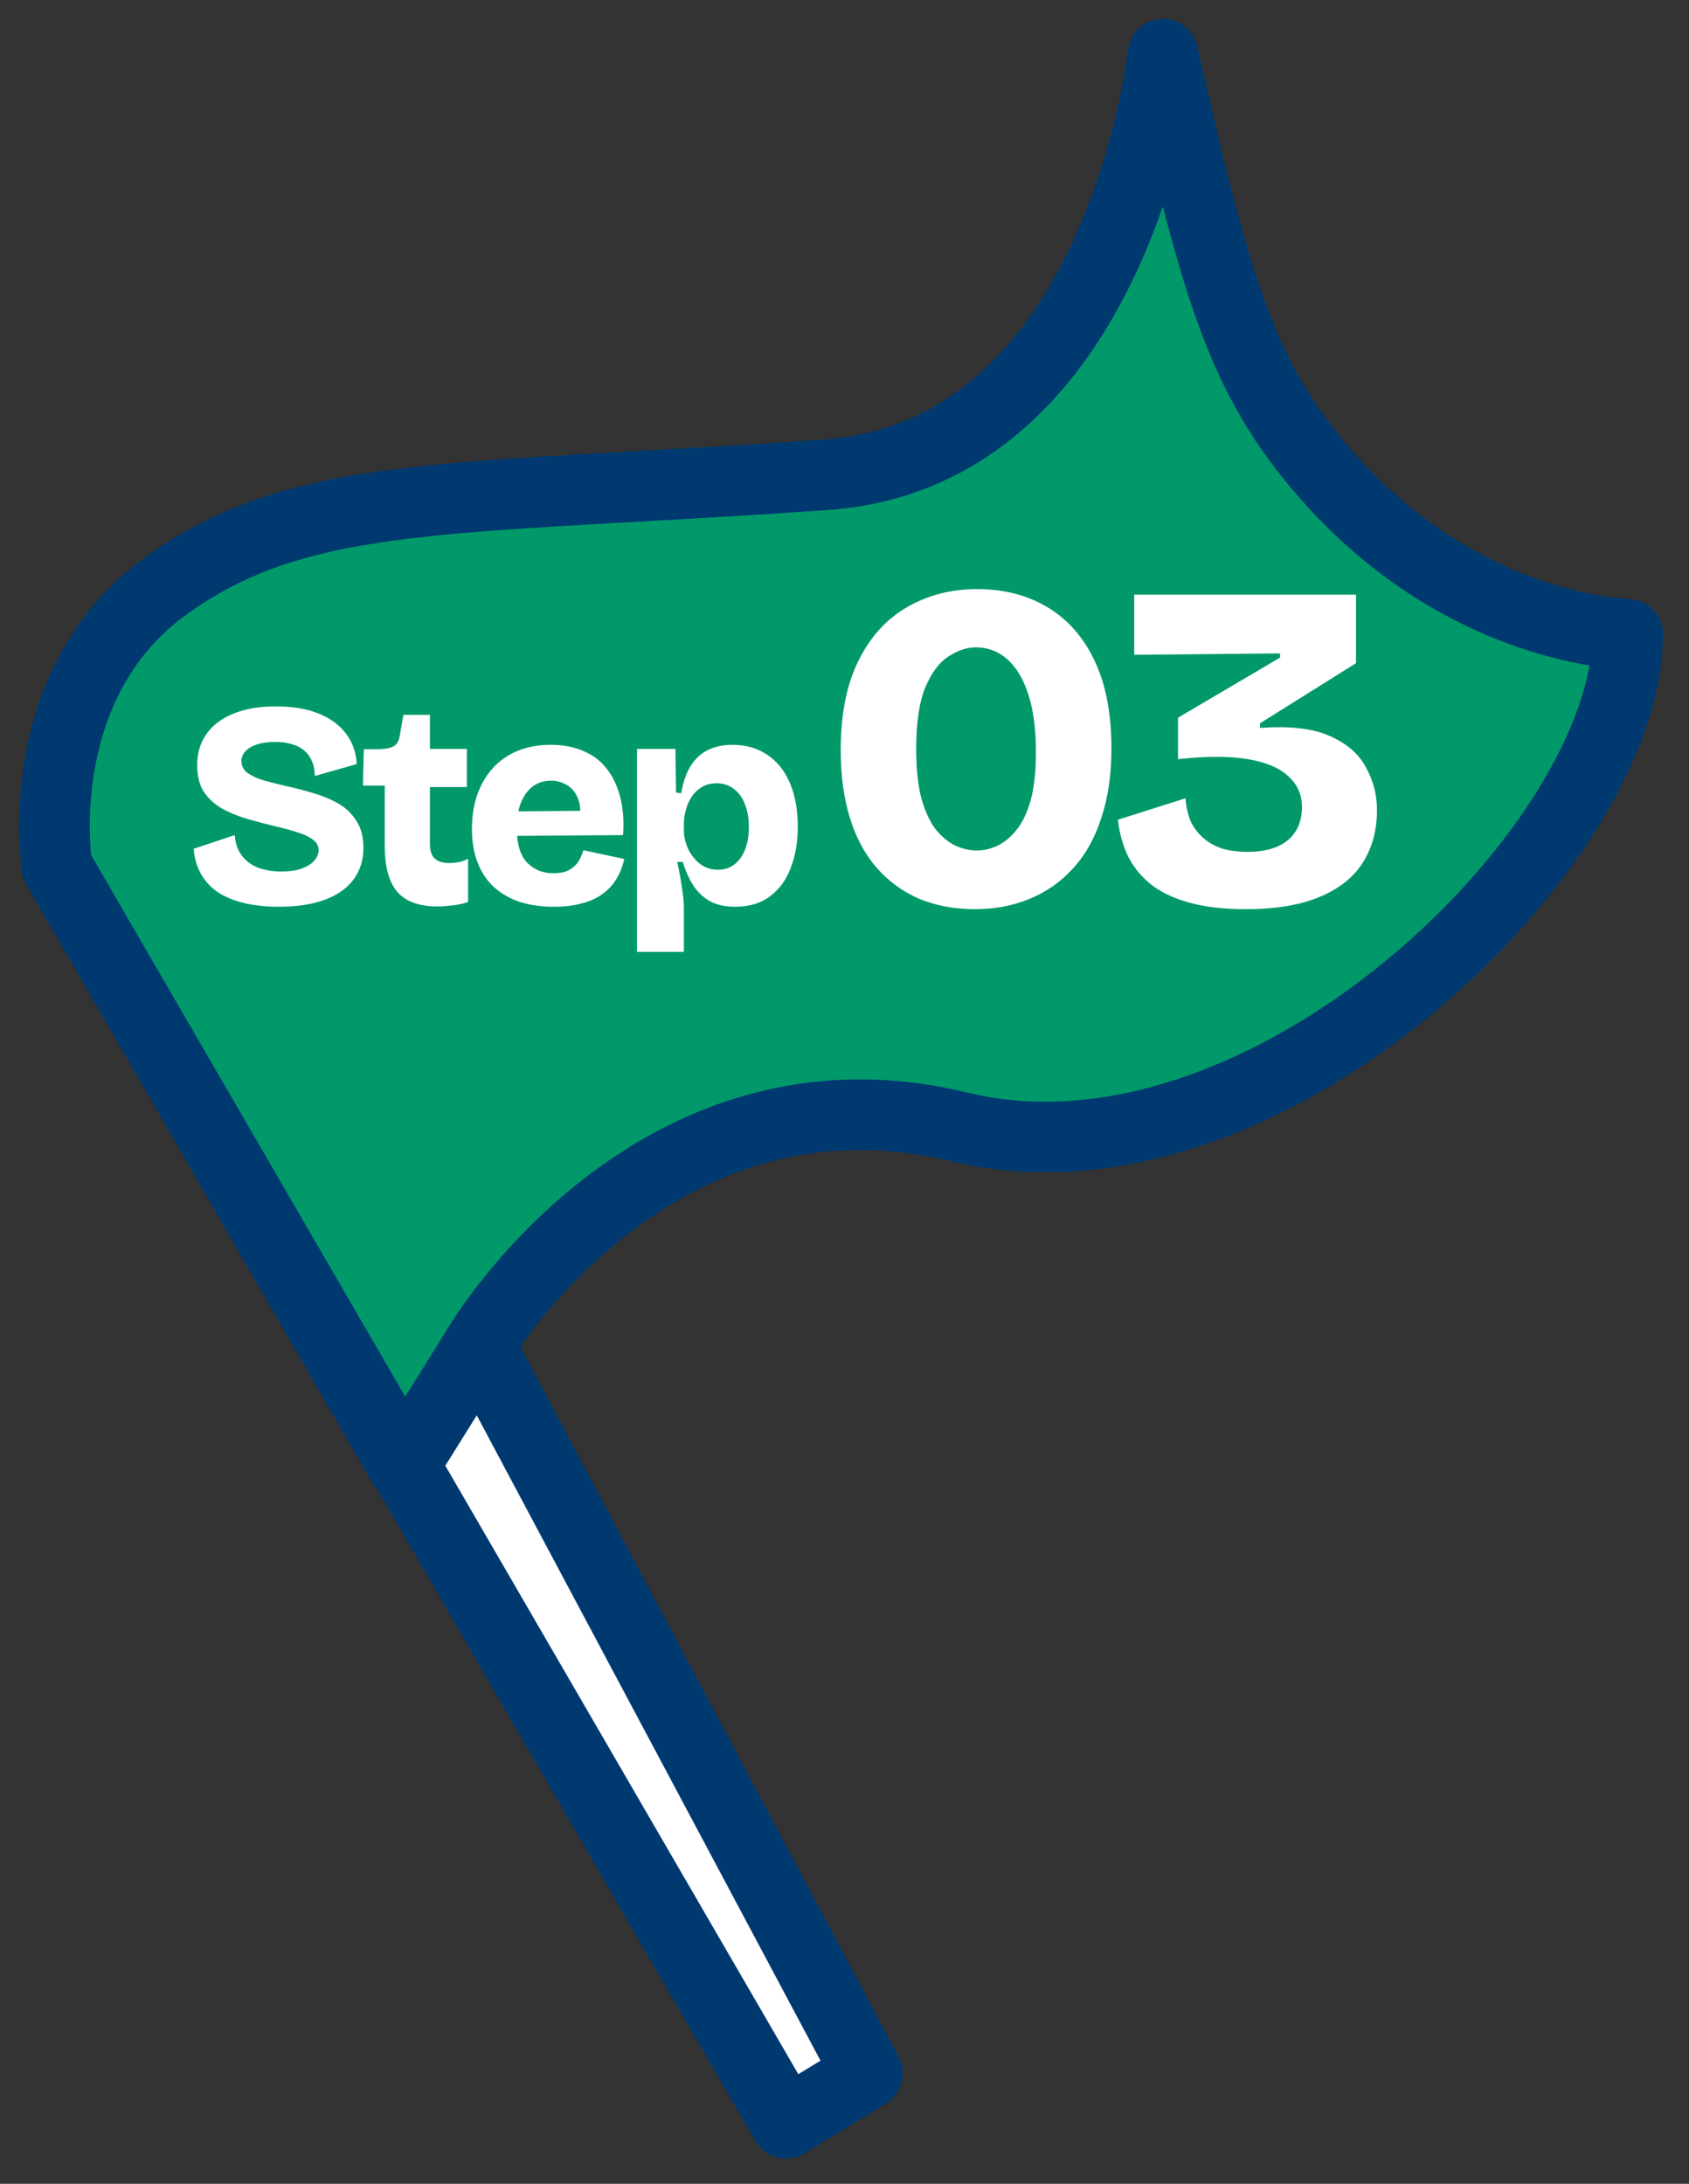
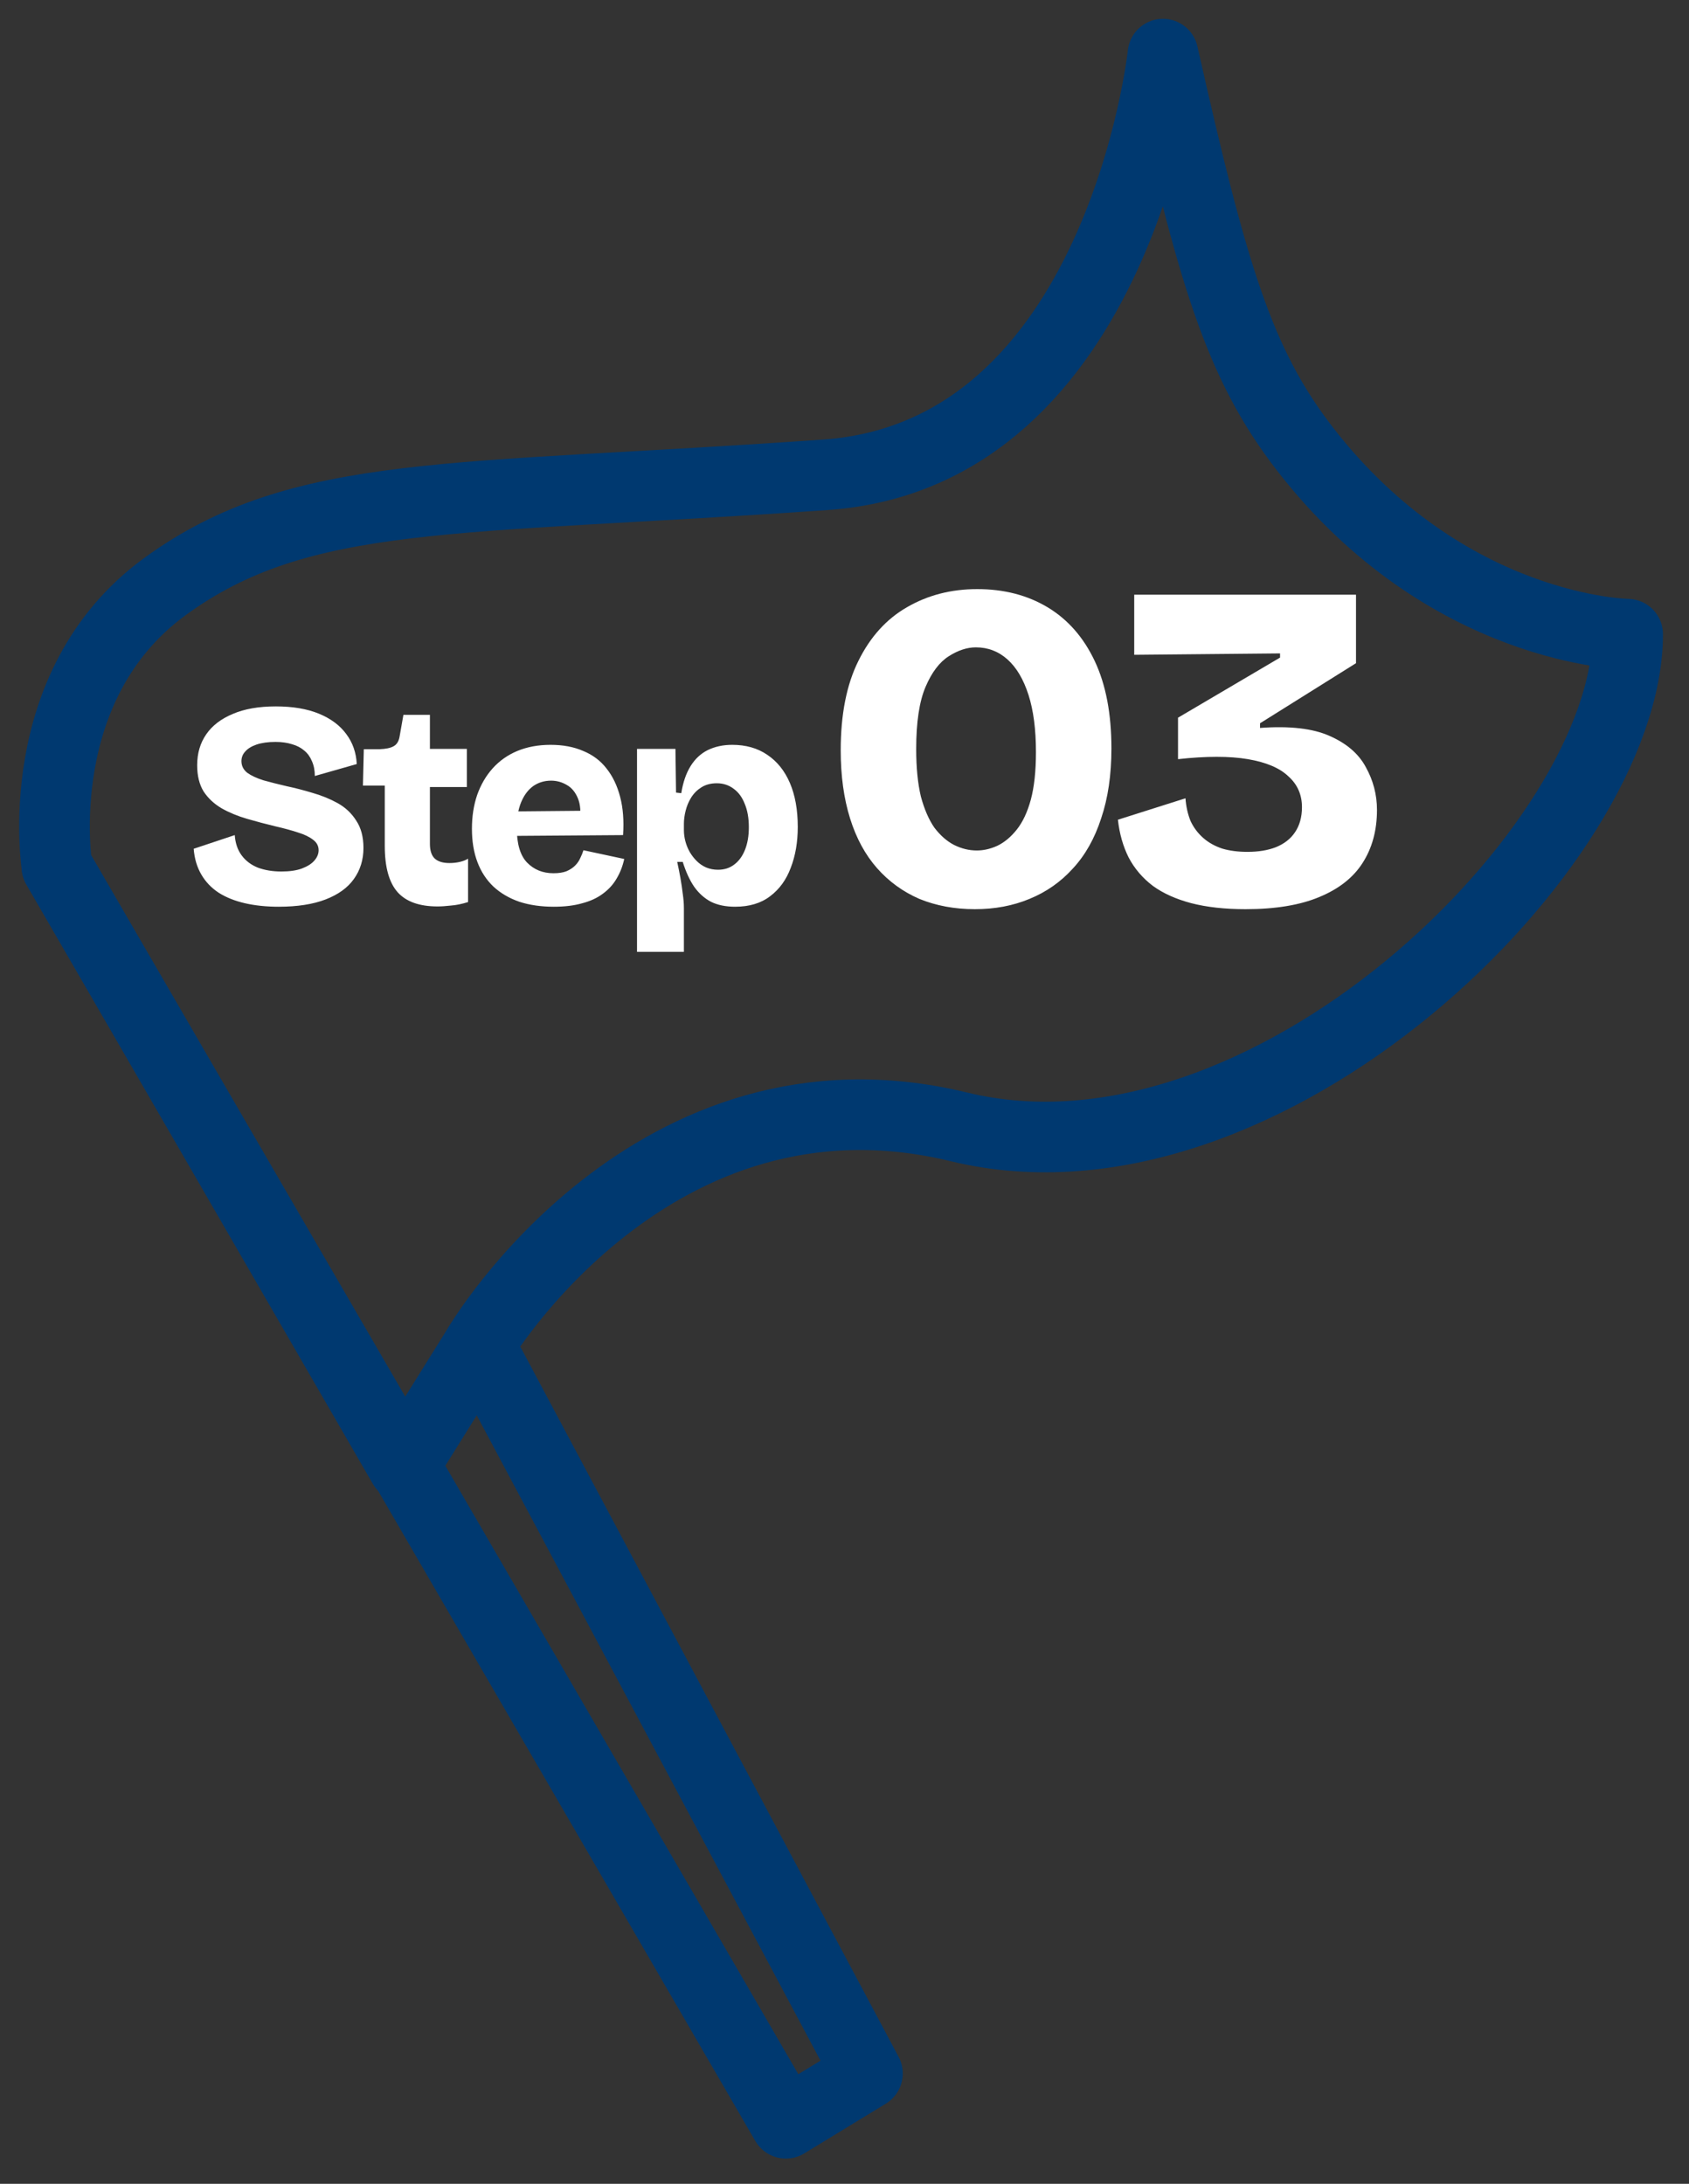
<svg xmlns="http://www.w3.org/2000/svg" width="58" height="75" viewBox="0 0 58 75" fill="none">
  <rect x="0" y="0" width="58" height="75" fill="#333333" stroke="none" />
  <g clip-path="url(#clip0_2727_26518)">
-     <path d="M16.456 46.182L29.786 71.21L26.987 72.918L1.957 29.769" fill="white" />
-     <path d="M16.455 46.182C16.455 46.182 22.391 36.139 32.932 38.701C43.473 41.264 55.893 29.046 55.893 21.78C55.893 21.78 49.685 21.704 44.822 15.432C42.541 12.489 41.64 9.426 39.936 1.859C39.936 1.859 38.458 15.59 28.357 16.305C15.592 17.208 10.338 16.734 5.657 20.15C0.979 23.571 1.956 29.768 1.956 29.768L13.853 50.355L16.455 46.182Z" fill="#02996A" />
    <path d="M16.455 46.182C16.455 46.182 22.391 36.139 32.932 38.701C43.473 41.264 55.893 29.046 55.893 21.78C55.893 21.78 49.685 21.704 44.822 15.432C42.541 12.489 41.64 9.426 39.936 1.859C39.936 1.859 38.458 15.59 28.357 16.305C15.592 17.208 10.338 16.734 5.657 20.15C0.979 23.571 1.956 29.768 1.956 29.768L13.853 50.355L16.455 46.182Z" stroke="#003970" stroke-width="2.425" stroke-linecap="round" stroke-linejoin="round" />
    <path d="M16.456 46.182L29.786 71.21L26.987 72.918L1.957 29.769" stroke="#003970" stroke-width="2.429" stroke-linecap="round" stroke-linejoin="round" />
    <path d="M33.478 31.224C32.785 31.224 32.15 31.107 31.574 30.872C31.009 30.627 30.523 30.275 30.118 29.816C29.713 29.357 29.403 28.787 29.19 28.104C28.977 27.421 28.87 26.643 28.87 25.768C28.87 24.531 29.073 23.507 29.478 22.696C29.883 21.875 30.438 21.261 31.142 20.856C31.857 20.44 32.662 20.232 33.558 20.232C34.475 20.232 35.281 20.44 35.974 20.856C36.667 21.272 37.206 21.885 37.59 22.696C37.974 23.507 38.166 24.509 38.166 25.704C38.166 26.611 38.049 27.411 37.814 28.104C37.59 28.797 37.265 29.373 36.838 29.832C36.422 30.291 35.926 30.637 35.35 30.872C34.785 31.107 34.161 31.224 33.478 31.224ZM33.542 29.208C33.777 29.208 34.011 29.155 34.246 29.048C34.491 28.931 34.715 28.744 34.918 28.488C35.121 28.232 35.281 27.891 35.398 27.464C35.515 27.027 35.574 26.483 35.574 25.832C35.574 25.053 35.489 24.397 35.318 23.864C35.147 23.331 34.907 22.925 34.598 22.648C34.289 22.371 33.926 22.232 33.51 22.232C33.211 22.232 32.902 22.333 32.582 22.536C32.262 22.739 31.995 23.091 31.782 23.592C31.569 24.093 31.462 24.803 31.462 25.72C31.462 26.36 31.515 26.904 31.622 27.352C31.739 27.789 31.894 28.147 32.086 28.424C32.289 28.691 32.513 28.888 32.758 29.016C33.014 29.144 33.275 29.208 33.542 29.208ZM42.773 31.224C42.058 31.224 41.434 31.155 40.901 31.016C40.378 30.877 39.941 30.68 39.589 30.424C39.237 30.157 38.959 29.832 38.757 29.448C38.565 29.064 38.442 28.632 38.389 28.152L40.709 27.416C40.73 27.704 40.789 27.965 40.885 28.2C40.991 28.424 41.135 28.616 41.317 28.776C41.498 28.936 41.717 29.059 41.973 29.144C42.229 29.219 42.517 29.256 42.837 29.256C43.21 29.256 43.535 29.203 43.813 29.096C44.101 28.979 44.319 28.808 44.469 28.584C44.629 28.349 44.709 28.061 44.709 27.72C44.709 27.293 44.554 26.941 44.245 26.664C43.946 26.376 43.482 26.179 42.853 26.072C42.223 25.965 41.423 25.965 40.453 26.072V24.648L43.957 22.584V22.44L38.949 22.488V20.424H46.565V22.776L43.269 24.84V25C44.282 24.925 45.077 25.016 45.653 25.272C46.239 25.528 46.655 25.885 46.901 26.344C47.157 26.803 47.285 27.293 47.285 27.816C47.285 28.52 47.119 29.128 46.789 29.64C46.469 30.141 45.973 30.531 45.301 30.808C44.639 31.085 43.797 31.224 42.773 31.224Z" fill="white" />
    <path d="M9.571 31.14C9.144 31.14 8.757 31.1 8.411 31.02C8.064 30.94 7.764 30.82 7.511 30.66C7.257 30.493 7.057 30.283 6.911 30.03C6.764 29.777 6.677 29.483 6.651 29.15L8.061 28.68C8.081 28.96 8.161 29.193 8.301 29.38C8.441 29.567 8.627 29.707 8.861 29.8C9.101 29.887 9.367 29.93 9.661 29.93C9.941 29.93 10.174 29.897 10.361 29.83C10.554 29.757 10.697 29.667 10.791 29.56C10.891 29.447 10.941 29.327 10.941 29.2C10.941 29.053 10.877 28.933 10.751 28.84C10.624 28.74 10.451 28.657 10.231 28.59C10.011 28.517 9.754 28.447 9.461 28.38C9.127 28.3 8.801 28.213 8.481 28.12C8.161 28.027 7.871 27.907 7.611 27.76C7.351 27.607 7.144 27.413 6.991 27.18C6.844 26.94 6.771 26.64 6.771 26.28C6.771 25.873 6.874 25.52 7.081 25.22C7.287 24.92 7.591 24.687 7.991 24.52C8.391 24.347 8.884 24.26 9.471 24.26C10.051 24.26 10.544 24.343 10.951 24.51C11.357 24.677 11.671 24.91 11.891 25.21C12.111 25.503 12.231 25.847 12.251 26.24L10.811 26.65C10.811 26.457 10.777 26.287 10.711 26.14C10.651 25.993 10.564 25.873 10.451 25.78C10.337 25.68 10.197 25.607 10.031 25.56C9.864 25.507 9.674 25.48 9.461 25.48C9.207 25.48 8.991 25.51 8.811 25.57C8.637 25.63 8.507 25.71 8.421 25.81C8.334 25.903 8.291 26.013 8.291 26.14C8.291 26.3 8.357 26.433 8.491 26.54C8.631 26.64 8.817 26.727 9.051 26.8C9.291 26.867 9.554 26.933 9.841 27C10.127 27.06 10.424 27.137 10.731 27.23C11.037 27.317 11.324 27.433 11.591 27.58C11.857 27.727 12.071 27.927 12.231 28.18C12.397 28.427 12.481 28.74 12.481 29.12C12.481 29.527 12.371 29.883 12.151 30.19C11.937 30.49 11.614 30.723 11.181 30.89C10.747 31.057 10.211 31.14 9.571 31.14ZM15.023 31.13C14.403 31.13 13.946 30.967 13.653 30.64C13.359 30.307 13.213 29.777 13.213 29.05V26.98H12.463L12.493 25.73H13.033C13.246 25.723 13.406 25.69 13.513 25.63C13.626 25.57 13.696 25.457 13.723 25.29L13.853 24.55H14.763V25.72H16.033V27.03H14.763V28.98C14.763 29.207 14.816 29.373 14.923 29.48C15.036 29.587 15.206 29.64 15.433 29.64C15.559 29.64 15.679 29.627 15.793 29.6C15.906 29.573 15.999 29.537 16.073 29.49V30.98C15.859 31.047 15.663 31.087 15.483 31.1C15.309 31.12 15.156 31.13 15.023 31.13ZM19.016 31.14C18.576 31.14 18.182 31.083 17.836 30.97C17.489 30.85 17.192 30.677 16.946 30.45C16.706 30.223 16.522 29.943 16.396 29.61C16.269 29.277 16.206 28.893 16.206 28.46C16.206 28.04 16.266 27.653 16.386 27.3C16.512 26.947 16.689 26.643 16.916 26.39C17.149 26.13 17.432 25.93 17.766 25.79C18.106 25.65 18.486 25.58 18.906 25.58C19.332 25.58 19.706 25.65 20.026 25.79C20.352 25.923 20.619 26.123 20.826 26.39C21.039 26.657 21.196 26.983 21.296 27.37C21.396 27.75 21.429 28.187 21.396 28.68L17.266 28.71V27.87L20.476 27.84L19.906 28.23C19.952 27.897 19.932 27.627 19.846 27.42C19.759 27.207 19.632 27.053 19.466 26.96C19.299 26.86 19.119 26.81 18.926 26.81C18.692 26.81 18.486 26.873 18.306 27C18.132 27.127 17.996 27.31 17.896 27.55C17.796 27.79 17.746 28.083 17.746 28.43C17.746 28.977 17.862 29.373 18.096 29.62C18.336 29.867 18.639 29.99 19.006 29.99C19.186 29.99 19.336 29.967 19.456 29.92C19.576 29.867 19.672 29.803 19.746 29.73C19.826 29.65 19.886 29.563 19.926 29.47C19.972 29.377 20.009 29.287 20.036 29.2L21.436 29.5C21.382 29.747 21.296 29.97 21.176 30.17C21.062 30.37 20.906 30.543 20.706 30.69C20.512 30.837 20.276 30.947 19.996 31.02C19.722 31.1 19.396 31.14 19.016 31.14ZM21.875 32.69V28.42V25.72H23.195L23.215 27.22L23.395 27.24C23.455 26.867 23.561 26.557 23.715 26.31C23.868 26.063 24.065 25.88 24.305 25.76C24.552 25.64 24.831 25.58 25.145 25.58C25.611 25.58 26.012 25.693 26.345 25.92C26.685 26.147 26.945 26.47 27.125 26.89C27.305 27.31 27.395 27.813 27.395 28.4C27.395 28.92 27.315 29.387 27.155 29.8C27.002 30.213 26.765 30.54 26.445 30.78C26.131 31.02 25.732 31.14 25.245 31.14C24.918 31.14 24.642 31.083 24.415 30.97C24.188 30.85 23.995 30.677 23.835 30.45C23.681 30.223 23.552 29.94 23.445 29.6H23.255C23.295 29.78 23.331 29.963 23.365 30.15C23.398 30.337 23.425 30.517 23.445 30.69C23.471 30.863 23.485 31.03 23.485 31.19V32.69H21.875ZM24.655 29.87C24.875 29.87 25.061 29.81 25.215 29.69C25.375 29.57 25.498 29.4 25.585 29.18C25.672 28.96 25.715 28.703 25.715 28.41C25.715 28.097 25.668 27.83 25.575 27.61C25.488 27.383 25.361 27.21 25.195 27.09C25.028 26.963 24.835 26.9 24.615 26.9C24.408 26.9 24.232 26.947 24.085 27.04C23.945 27.127 23.828 27.243 23.735 27.39C23.648 27.53 23.585 27.68 23.545 27.84C23.505 28 23.485 28.15 23.485 28.29V28.51C23.485 28.637 23.502 28.763 23.535 28.89C23.568 29.017 23.618 29.14 23.685 29.26C23.752 29.373 23.831 29.477 23.925 29.57C24.018 29.663 24.125 29.737 24.245 29.79C24.372 29.843 24.508 29.87 24.655 29.87Z" fill="white" />
  </g>
  <defs>
    <clipPath id="clip0_2727_26518">
      <rect width="58" height="75" fill="white" />
    </clipPath>
  </defs>
</svg>